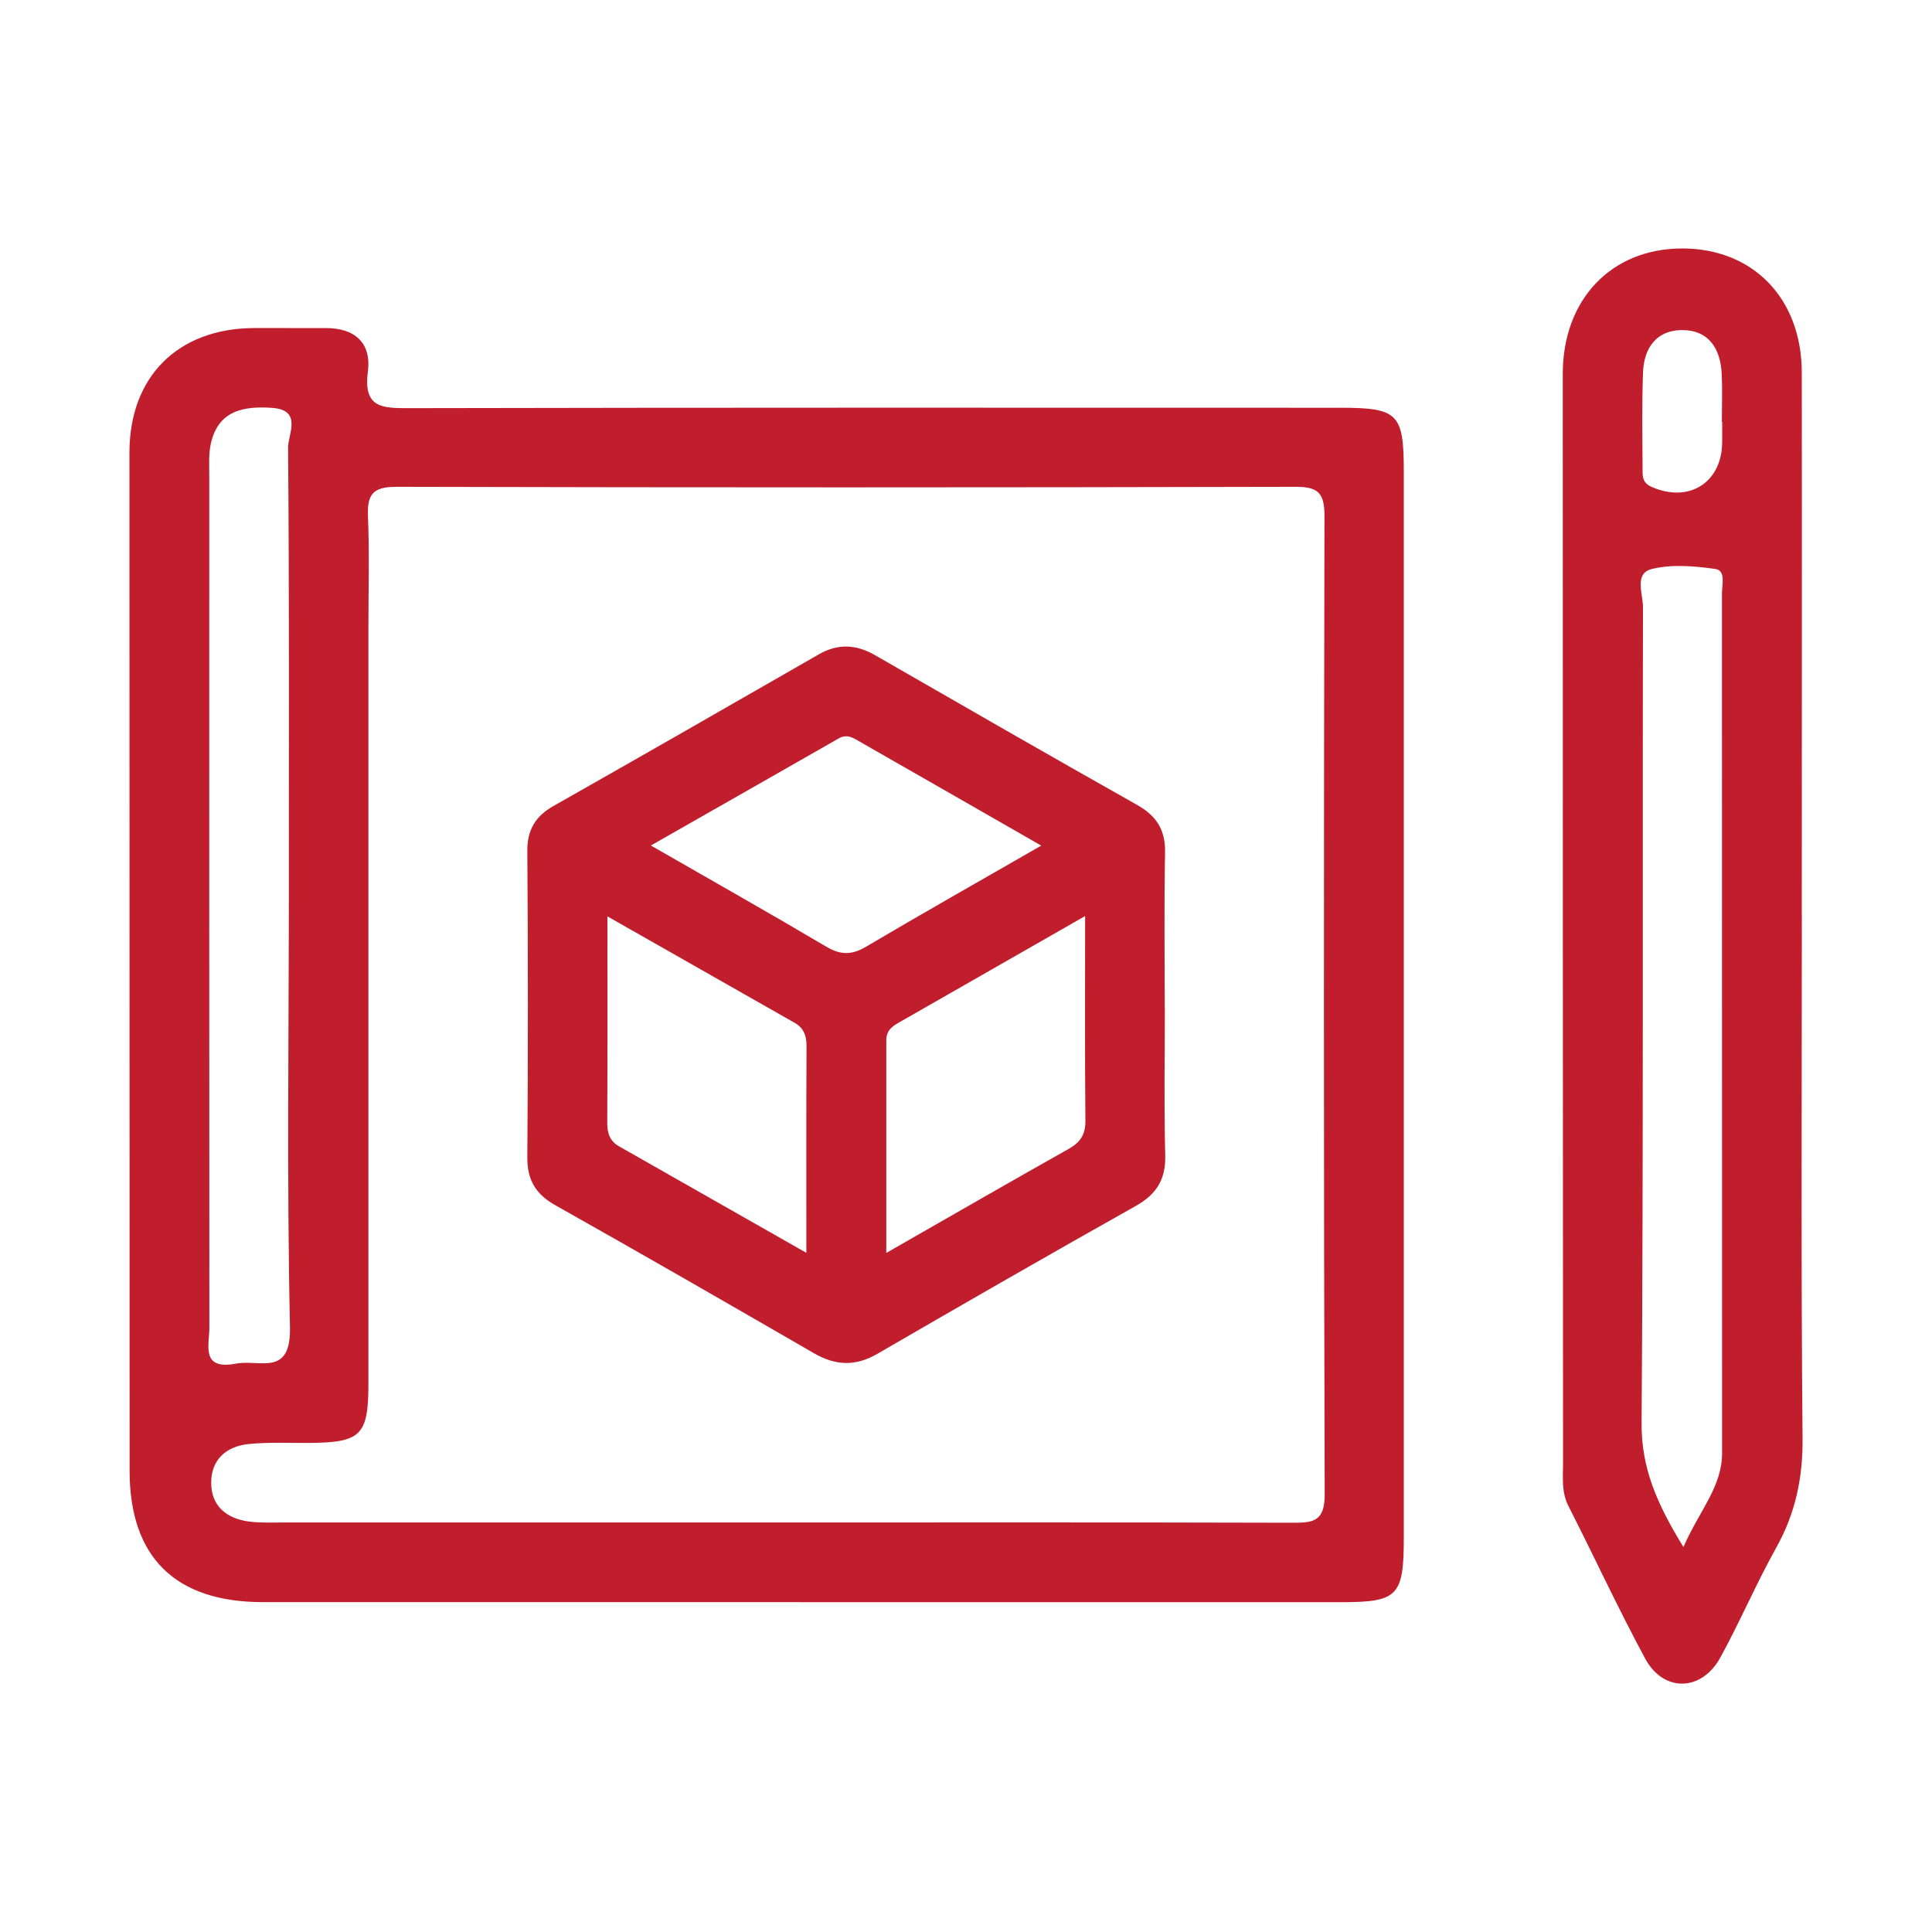
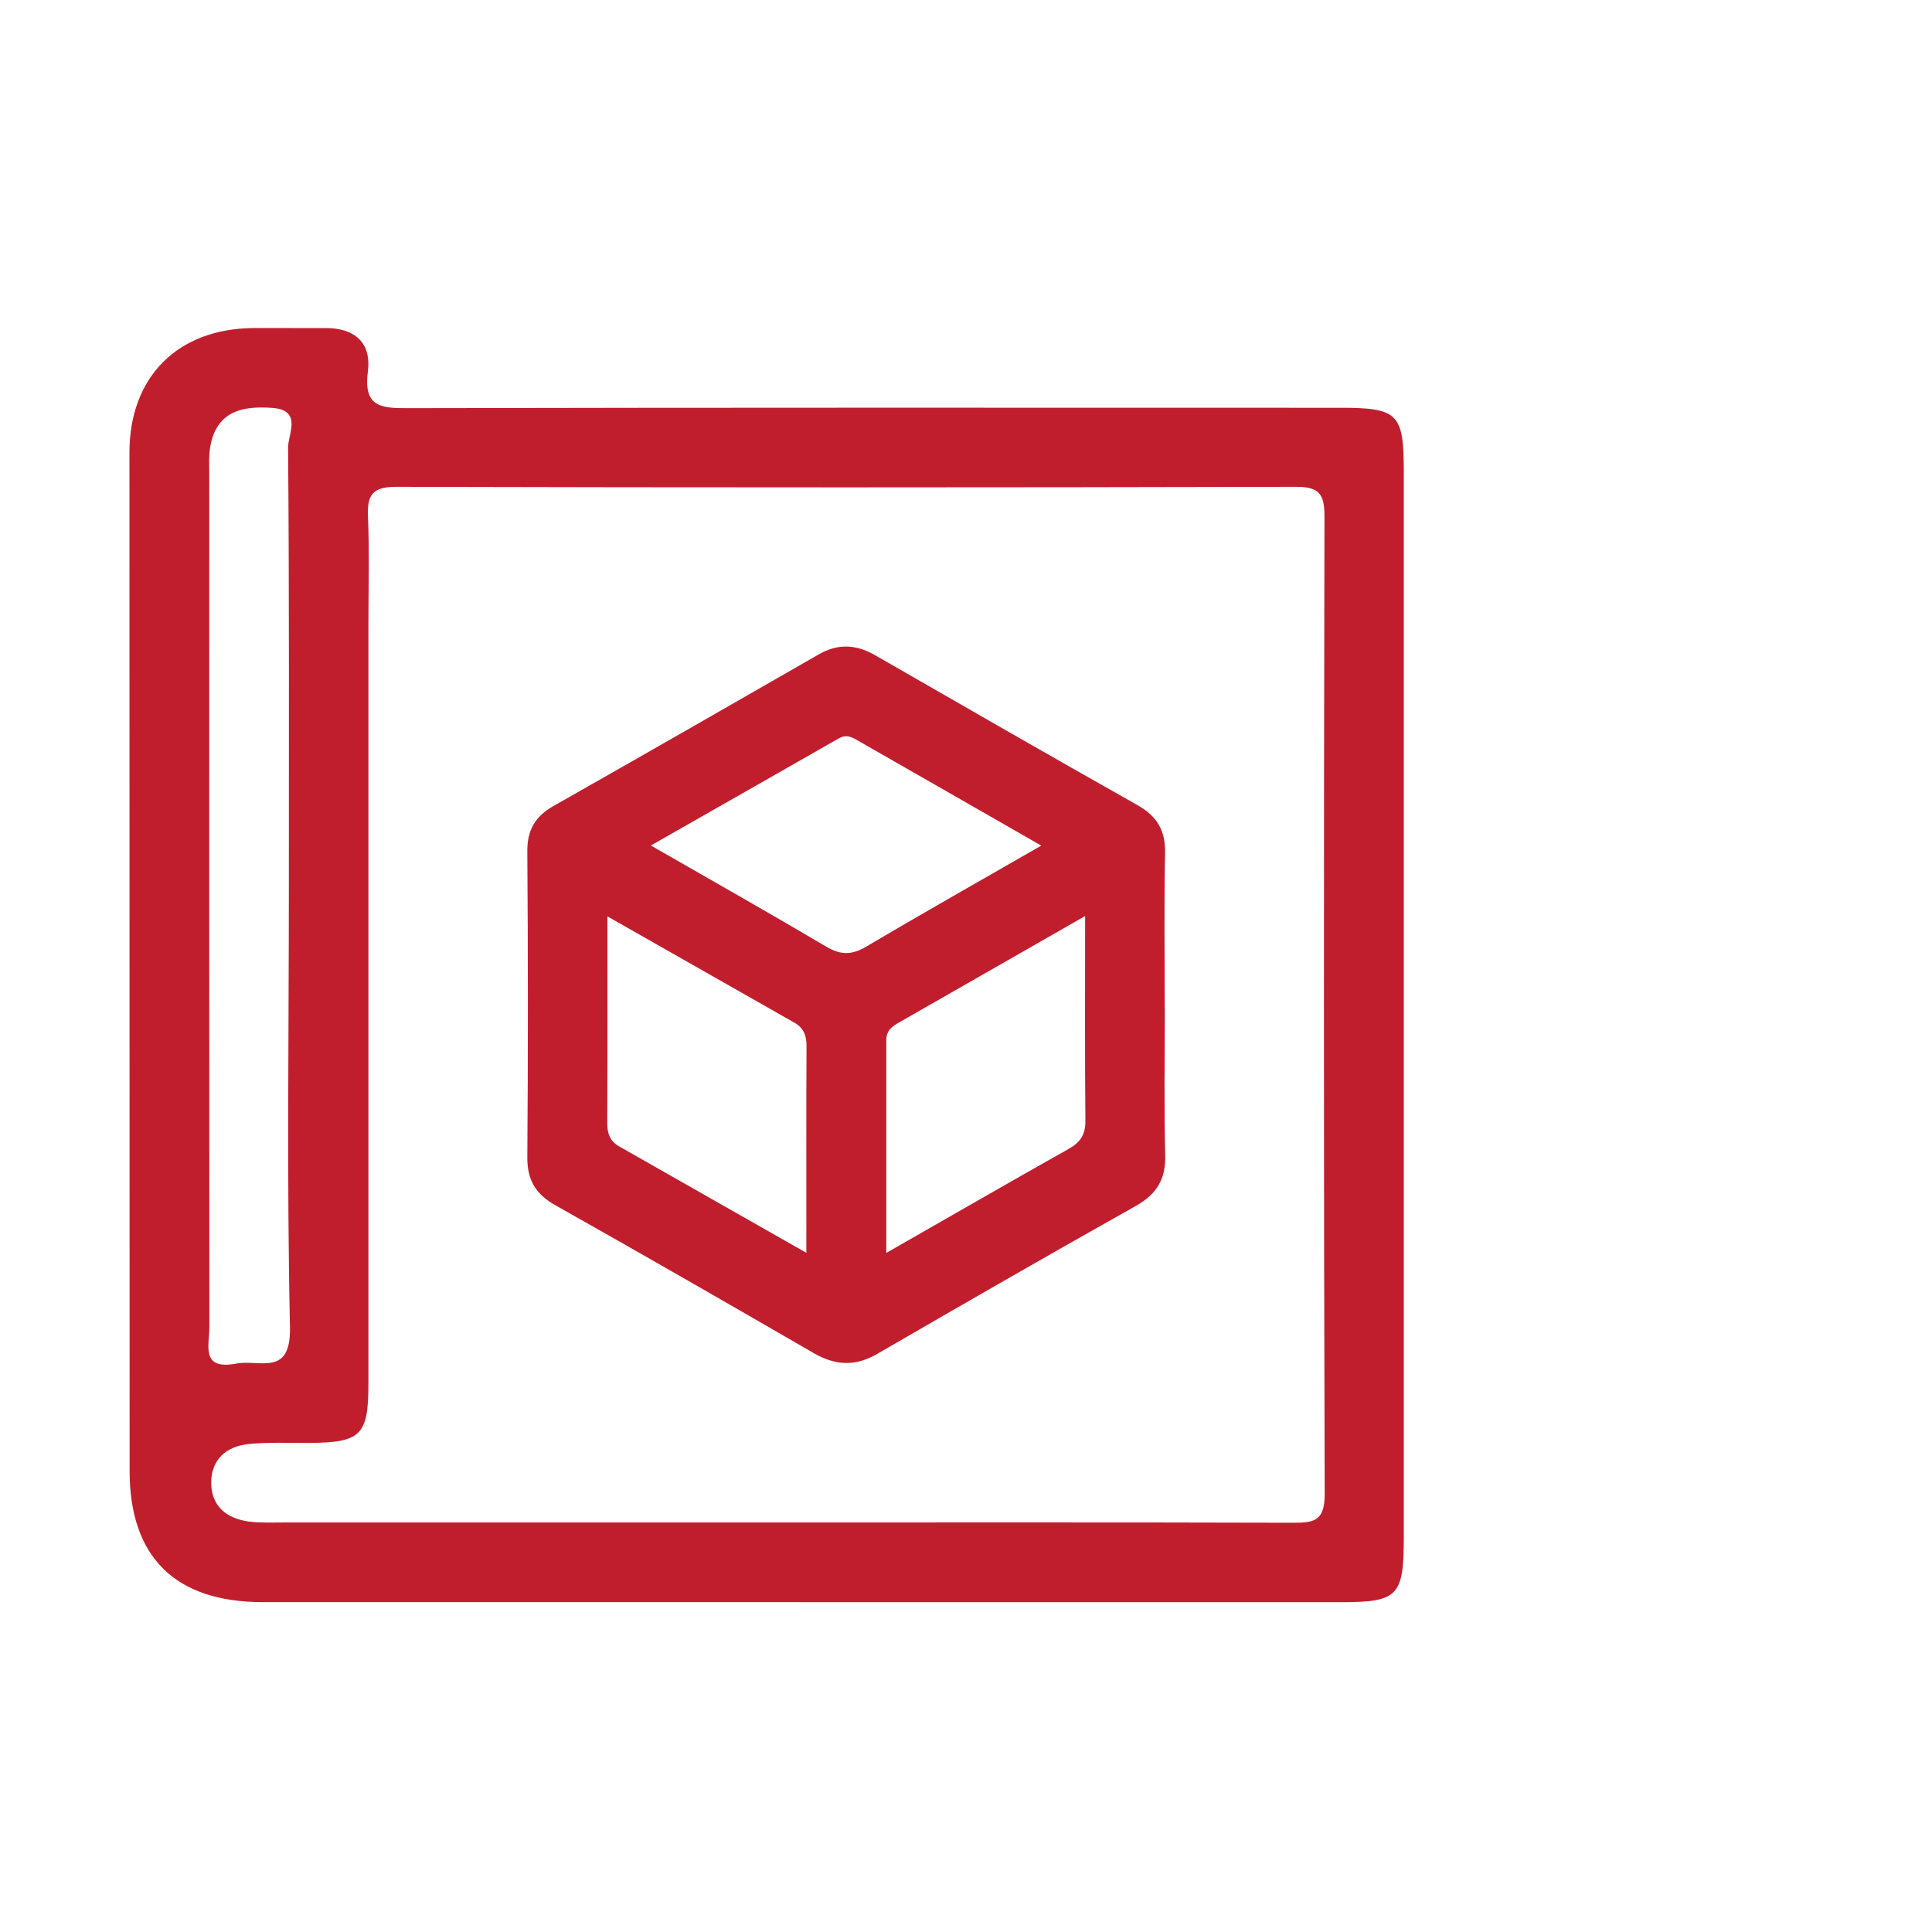
<svg xmlns="http://www.w3.org/2000/svg" id="Layer_1" data-name="Layer 1" viewBox="0 0 350 350">
  <defs>
    <style>
      .cls-1 {
        fill: #c11e2d;
      }
    </style>
  </defs>
  <path class="cls-1" d="M144.9,290.24H47.6c-15.84,0-24.11-8.14-24.12-23.75-.02-61.51-.03-123.01-.03-184.51,0-13.72,8.75-22.45,22.46-22.55,4.33-.03,8.65,.03,12.97,0,5.37-.05,8.45,2.65,7.76,7.94-.86,6.59,2.67,6.58,7.52,6.57,56.22-.12,112.44-.08,168.66-.07,10.45,0,11.49,1.05,11.49,11.54v193.16c0,10.58-1.06,11.68-11.37,11.68h-98.02v-.02Zm-3.97-14.43c31,0,61.99-.04,92.99,.05,3.75,0,6.08-.02,6.06-5.13-.19-59.11-.16-118.21-.04-177.32,0-4.11-1.17-5.23-5.25-5.22-54.3,.13-108.61,.14-162.91,0-4.25,0-5.29,1.41-5.12,5.36,.28,6.71,.08,13.46,.08,20.18V250.68c0,9.39-1.35,10.67-10.89,10.72-3.6,.02-7.23-.16-10.8,.2-4.05,.41-6.8,2.81-6.79,7.02,0,4.21,2.78,6.48,6.82,7.02,2.12,.28,4.32,.17,6.48,.17h89.37ZM52.33,160.4c0-26.45,.08-52.88-.14-79.33-.02-2.41,2.65-6.79-2.9-7.18-5.14-.36-9.8,.46-11.11,6.55-.4,1.85-.27,3.82-.27,5.74,0,51.44-.02,102.88,.02,154.32,0,3.19-1.61,7.75,4.85,6.53,4.28-.81,9.94,2.46,9.75-6.6-.58-26.67-.2-53.36-.2-80.05h0Z" />
-   <path class="cls-1" d="M326.42,166.16c0,31.46-.16,62.91,.13,94.37,.07,7.21-1.29,13.62-4.78,19.87-3.62,6.48-6.54,13.36-10.11,19.87-3.4,6.2-10.29,6.36-13.62,.2-4.9-9.07-9.22-18.44-13.9-27.63-1.29-2.53-.98-5.14-.98-7.74-.03-65.79-.05-131.59-.05-197.38,0-13.46,8.77-22.66,21.55-22.71,12.88-.04,21.73,9.02,21.75,22.47,.04,32.9,0,65.79,0,98.69h0Zm-21.44,114.08c2.81-6.47,6.99-10.85,6.99-16.98,0-51.93,0-103.86-.02-155.79,0-1.57,.75-4.12-1.23-4.4-3.76-.53-7.83-.88-11.45,0-3.28,.8-1.63,4.52-1.63,6.87-.1,49.28,.1,98.58-.25,147.86-.06,8.23,2.83,14.71,7.58,22.46h0Zm7.01-203.81h-.06c0-2.87,.11-5.75-.02-8.62-.21-4.65-2.35-8.07-7.31-8.01-4.54,.06-6.79,3.29-6.95,7.63-.21,5.74-.11,11.5-.08,17.25,0,1.36-.18,2.73,1.6,3.51,6.79,3.02,12.81-.76,12.82-8.15v-3.59h0Z" />
  <path class="cls-1" d="M211.02,182.58c0,8.89-.16,17.77,.07,26.66,.12,4.39-1.53,7.09-5.35,9.24-15.69,8.81-31.27,17.78-46.84,26.8-3.97,2.3-7.6,2.11-11.5-.16-15.57-9.01-31.16-17.98-46.83-26.8-3.54-2-5.07-4.58-5.04-8.67,.14-18.49,.13-36.98,0-55.48-.02-3.83,1.46-6.29,4.71-8.14,16.07-9.11,32.09-18.29,48.1-27.49,3.48-2,6.77-1.81,10.2,.16,15.8,9.09,31.6,18.18,47.48,27.13,3.54,2,5.13,4.57,5.04,8.67-.18,9.36-.06,18.73-.06,28.1h0Zm-100.98-16.57c0,13.21,.03,25.35-.03,37.49,0,1.85,.51,3.24,2.14,4.17,10.98,6.24,21.96,12.49,33.93,19.29,0-13.21-.03-25.35,.03-37.49,0-1.85-.51-3.24-2.14-4.17-10.98-6.24-21.96-12.49-33.93-19.29Zm86.54-.06c-11.84,6.77-22.42,12.83-33.01,18.88-1.46,.83-3.02,1.53-3.01,3.61,0,12.52,0,25.05,0,38.54,11.81-6.75,22.37-12.85,33.01-18.83,2.13-1.19,3.08-2.59,3.06-5.09-.11-11.96-.05-23.92-.05-37.12h0Zm-7.93-12.75c-11.64-6.67-22.18-12.72-32.72-18.74-1.21-.69-2.4-1.6-3.97-.7-11.07,6.33-22.15,12.63-34.05,19.41,11.49,6.6,21.69,12.36,31.78,18.33,2.59,1.53,4.61,1.54,7.21,0,10.09-5.97,20.3-11.73,31.75-18.32h0Z" />
</svg>